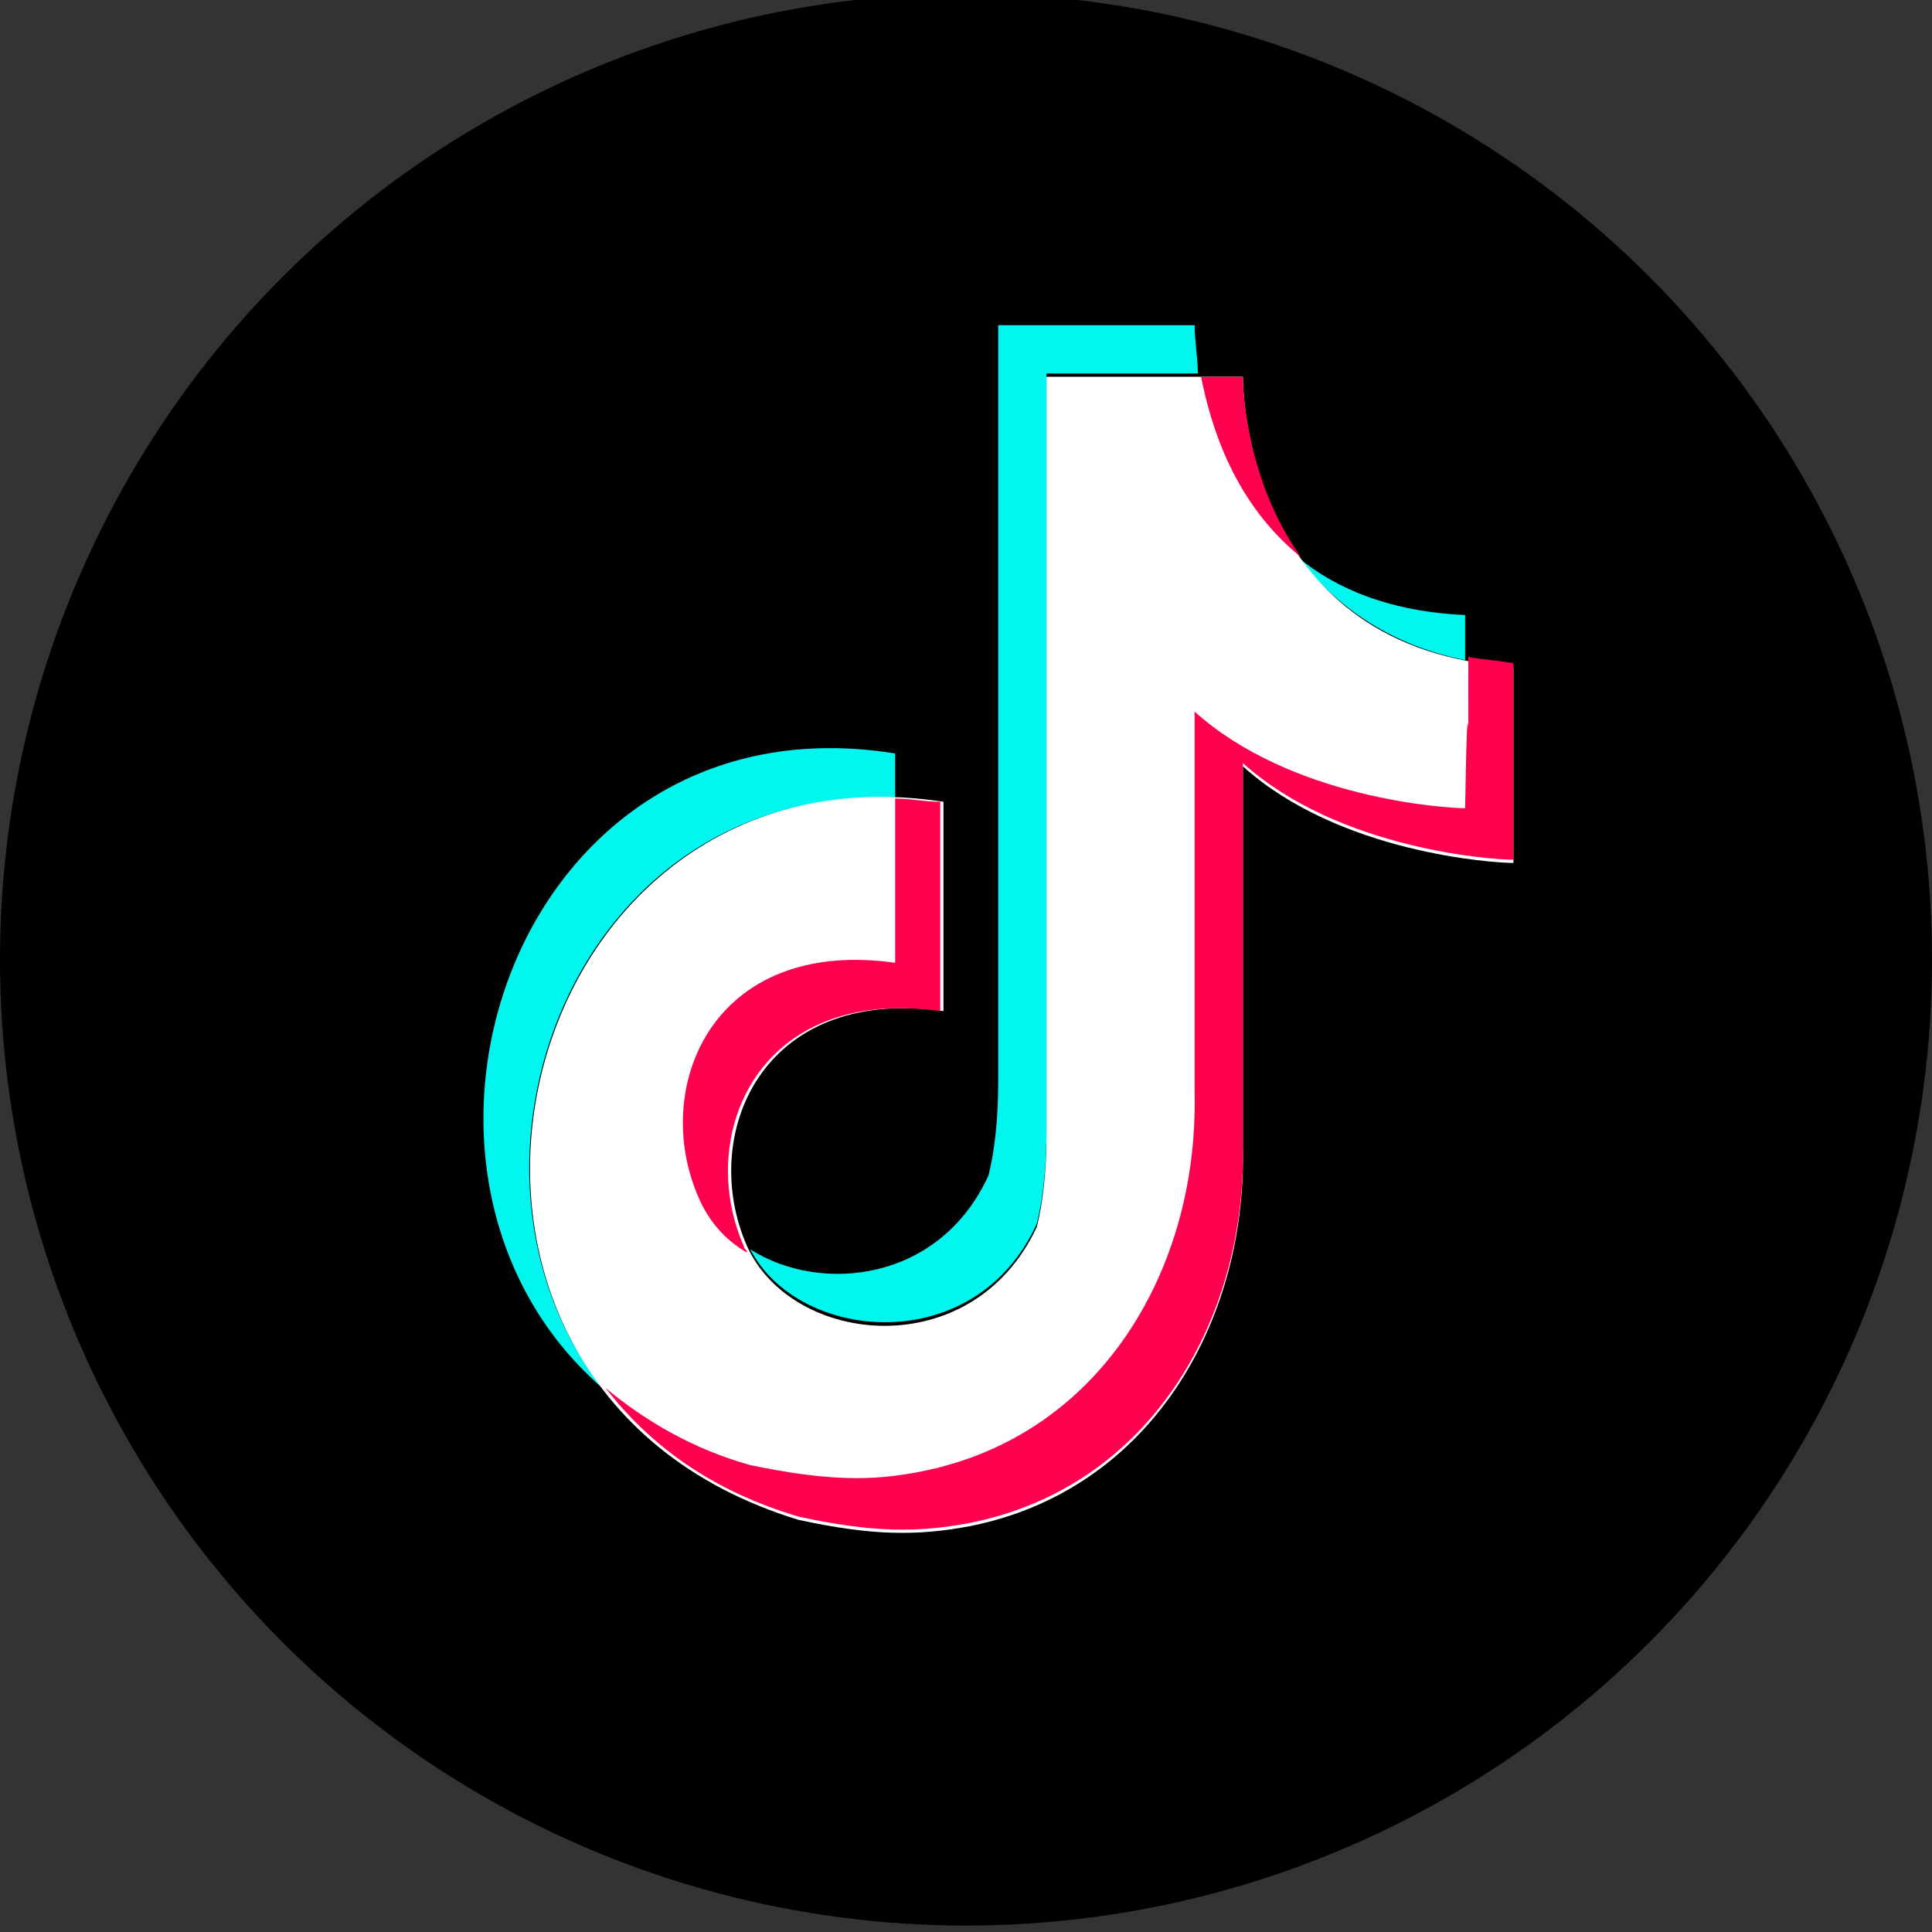
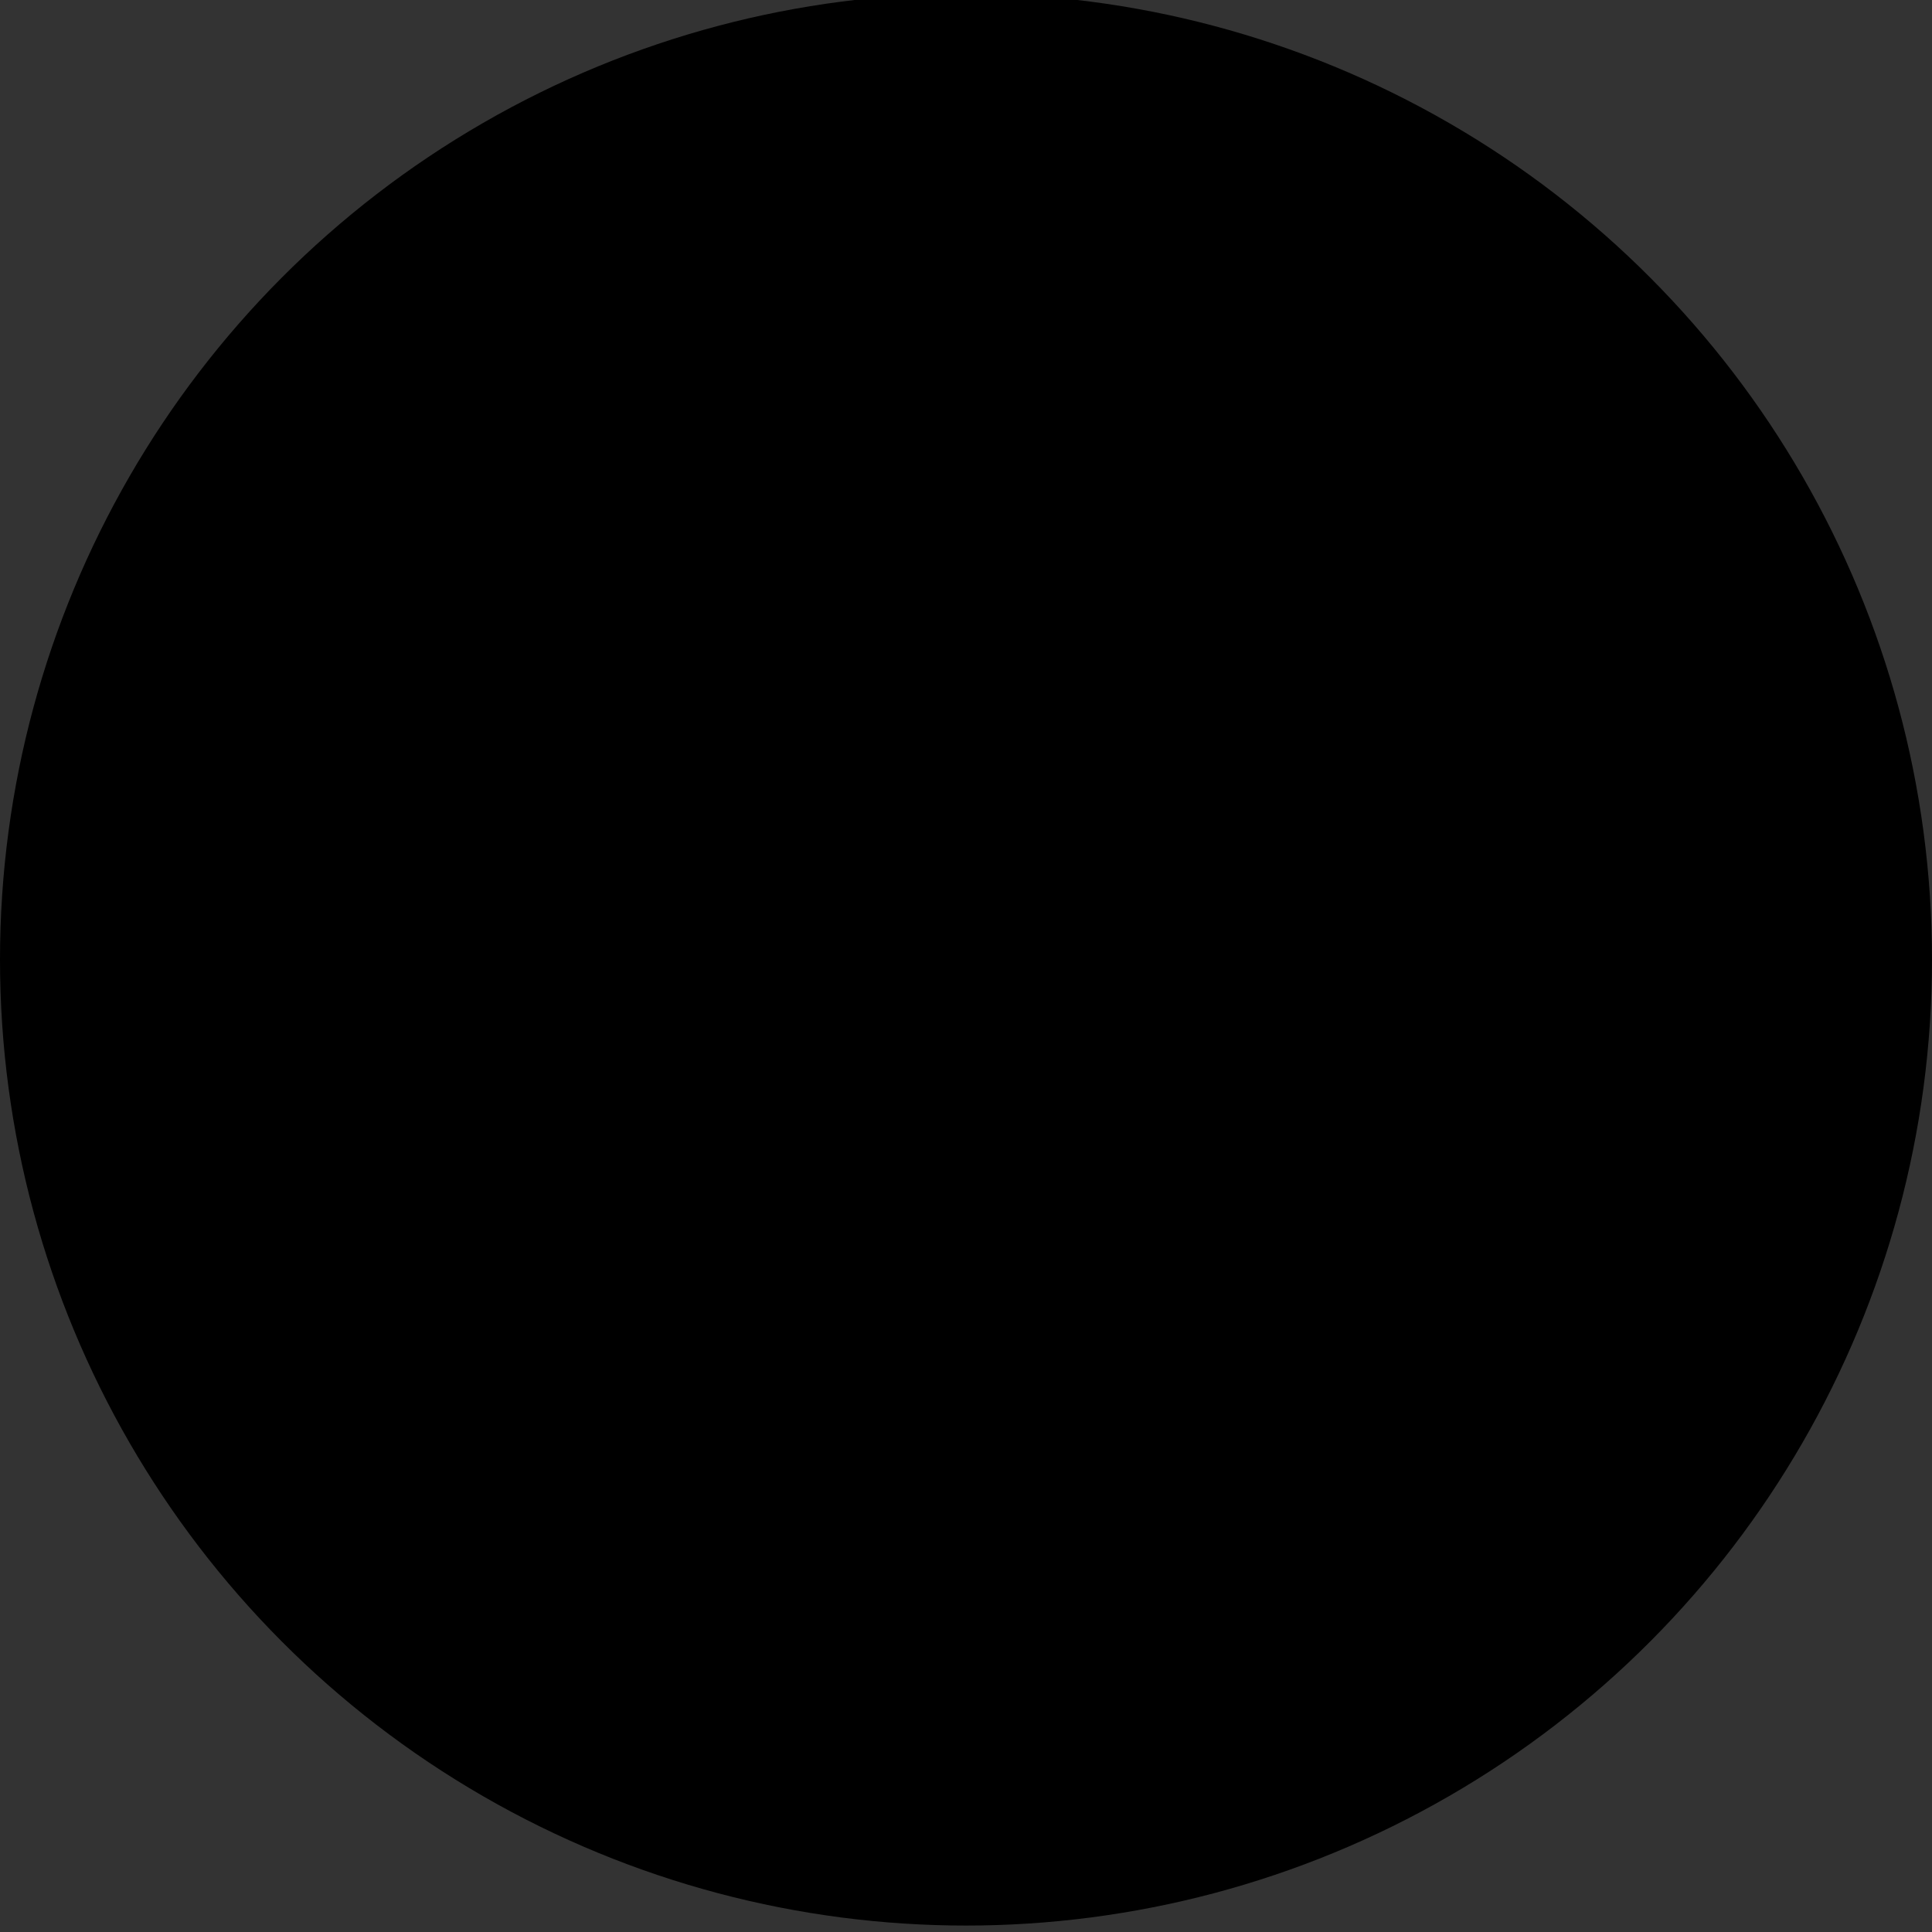
<svg xmlns="http://www.w3.org/2000/svg" version="1.1" id="レイヤー_1" x="0px" y="0px" width="60px" height="60px" viewBox="0 0 60 60" style="enable-background:new 0 0 60 60;" xml:space="preserve">
  <rect x="0" y="0" width="60" height="60" fill="#333333" stroke="none" />
  <style type="text/css">
	.st0{fill-rule:evenodd;clip-rule:evenodd;fill:#00F7EF;}
	.st1{fill-rule:evenodd;clip-rule:evenodd;fill:#FFFFFF;}
	.st2{fill-rule:evenodd;clip-rule:evenodd;fill:#FF004F;}
	.st3{fill:#FFFFFF;}
	.st4{fill:#1D9BF0;}
	.st5{fill:#FF0000;}
	.st6{fill:#1877F2;}
</style>
  <g>
    <circle cx="30" cy="29.8" r="30" />
    <g>
-       <path class="st0" d="M18.7,43.1C11,36.4,16,21.5,27.8,23.4v1.4C17.8,24.3,13.4,36.3,18.7,43.1z M40.3,17.3c1.2,1,2.9,1.7,5.2,1.8    v1.4C43,20,41.4,18.7,40.3,17.3z M37.1,10.1c0,0.5,0.1,1,0.1,1.5h-4.7v23.5c0,1.1-0.1,2.1-0.3,2.9c-1.9,4.2-7.4,3.7-8.9,0.8    c2.2,1.4,5.9,1,7.4-2.3c0.2-0.8,0.3-1.8,0.3-2.9V10.1H37.1z" />
-       <path class="st1" d="M38.6,11.7L38.6,11.7c0,0.6,0.2,8.5,8.4,9c0,7.3,0,0,0,6.1c-0.6,0-5.4-0.3-8.4-3l0,11.9    c0.1,5.4-2.9,10.6-8.5,11.7c-1.6,0.3-3,0.3-5.3-0.2C11,43,15.6,22.8,29.3,24.9c0,6.5,0,0,0,6.5c-5.7-0.8-7.6,3.9-6.1,7.3    c1.4,3.1,7,3.7,9-0.6c0.2-0.8,0.3-1.8,0.3-2.9V11.7H38.6z" />
-       <path class="st2" d="M27.8,24.8c0.5,0,0.9,0.1,1.4,0.1c0,6.5,0,0,0,6.5c-5.7-0.8-7.6,3.9-6.1,7.3c0,0.1,0.1,0.1,0.1,0.2    c-0.7-0.4-1.2-1-1.5-1.7c-1.5-3.4,0.4-8.1,6.1-7.3C27.8,23.9,27.8,28.9,27.8,24.8z M45.6,20.4c0.5,0.1,0.9,0.1,1.4,0.2    c0,7.3,0,0,0,6.1c-0.6,0-5.4-0.3-8.4-3l0,11.9c0.1,5.4-2.9,10.6-8.5,11.7c-1.6,0.3-3,0.3-5.3-0.2c-2.7-0.8-4.6-2.2-6-4    c1.2,1,2.7,1.9,4.5,2.4c2.4,0.5,3.8,0.5,5.3,0.2c5.6-1.1,8.6-6.3,8.5-11.7l0-11.9c3,2.7,7.8,3,8.4,3    C45.6,19.5,45.6,25.4,45.6,20.4z M38.6,11.7L38.6,11.7c0,0.4,0.1,3.2,1.8,5.6c-2.1-1.7-2.8-4.1-3.1-5.6H38.6z" />
-     </g>
+       </g>
  </g>
</svg>